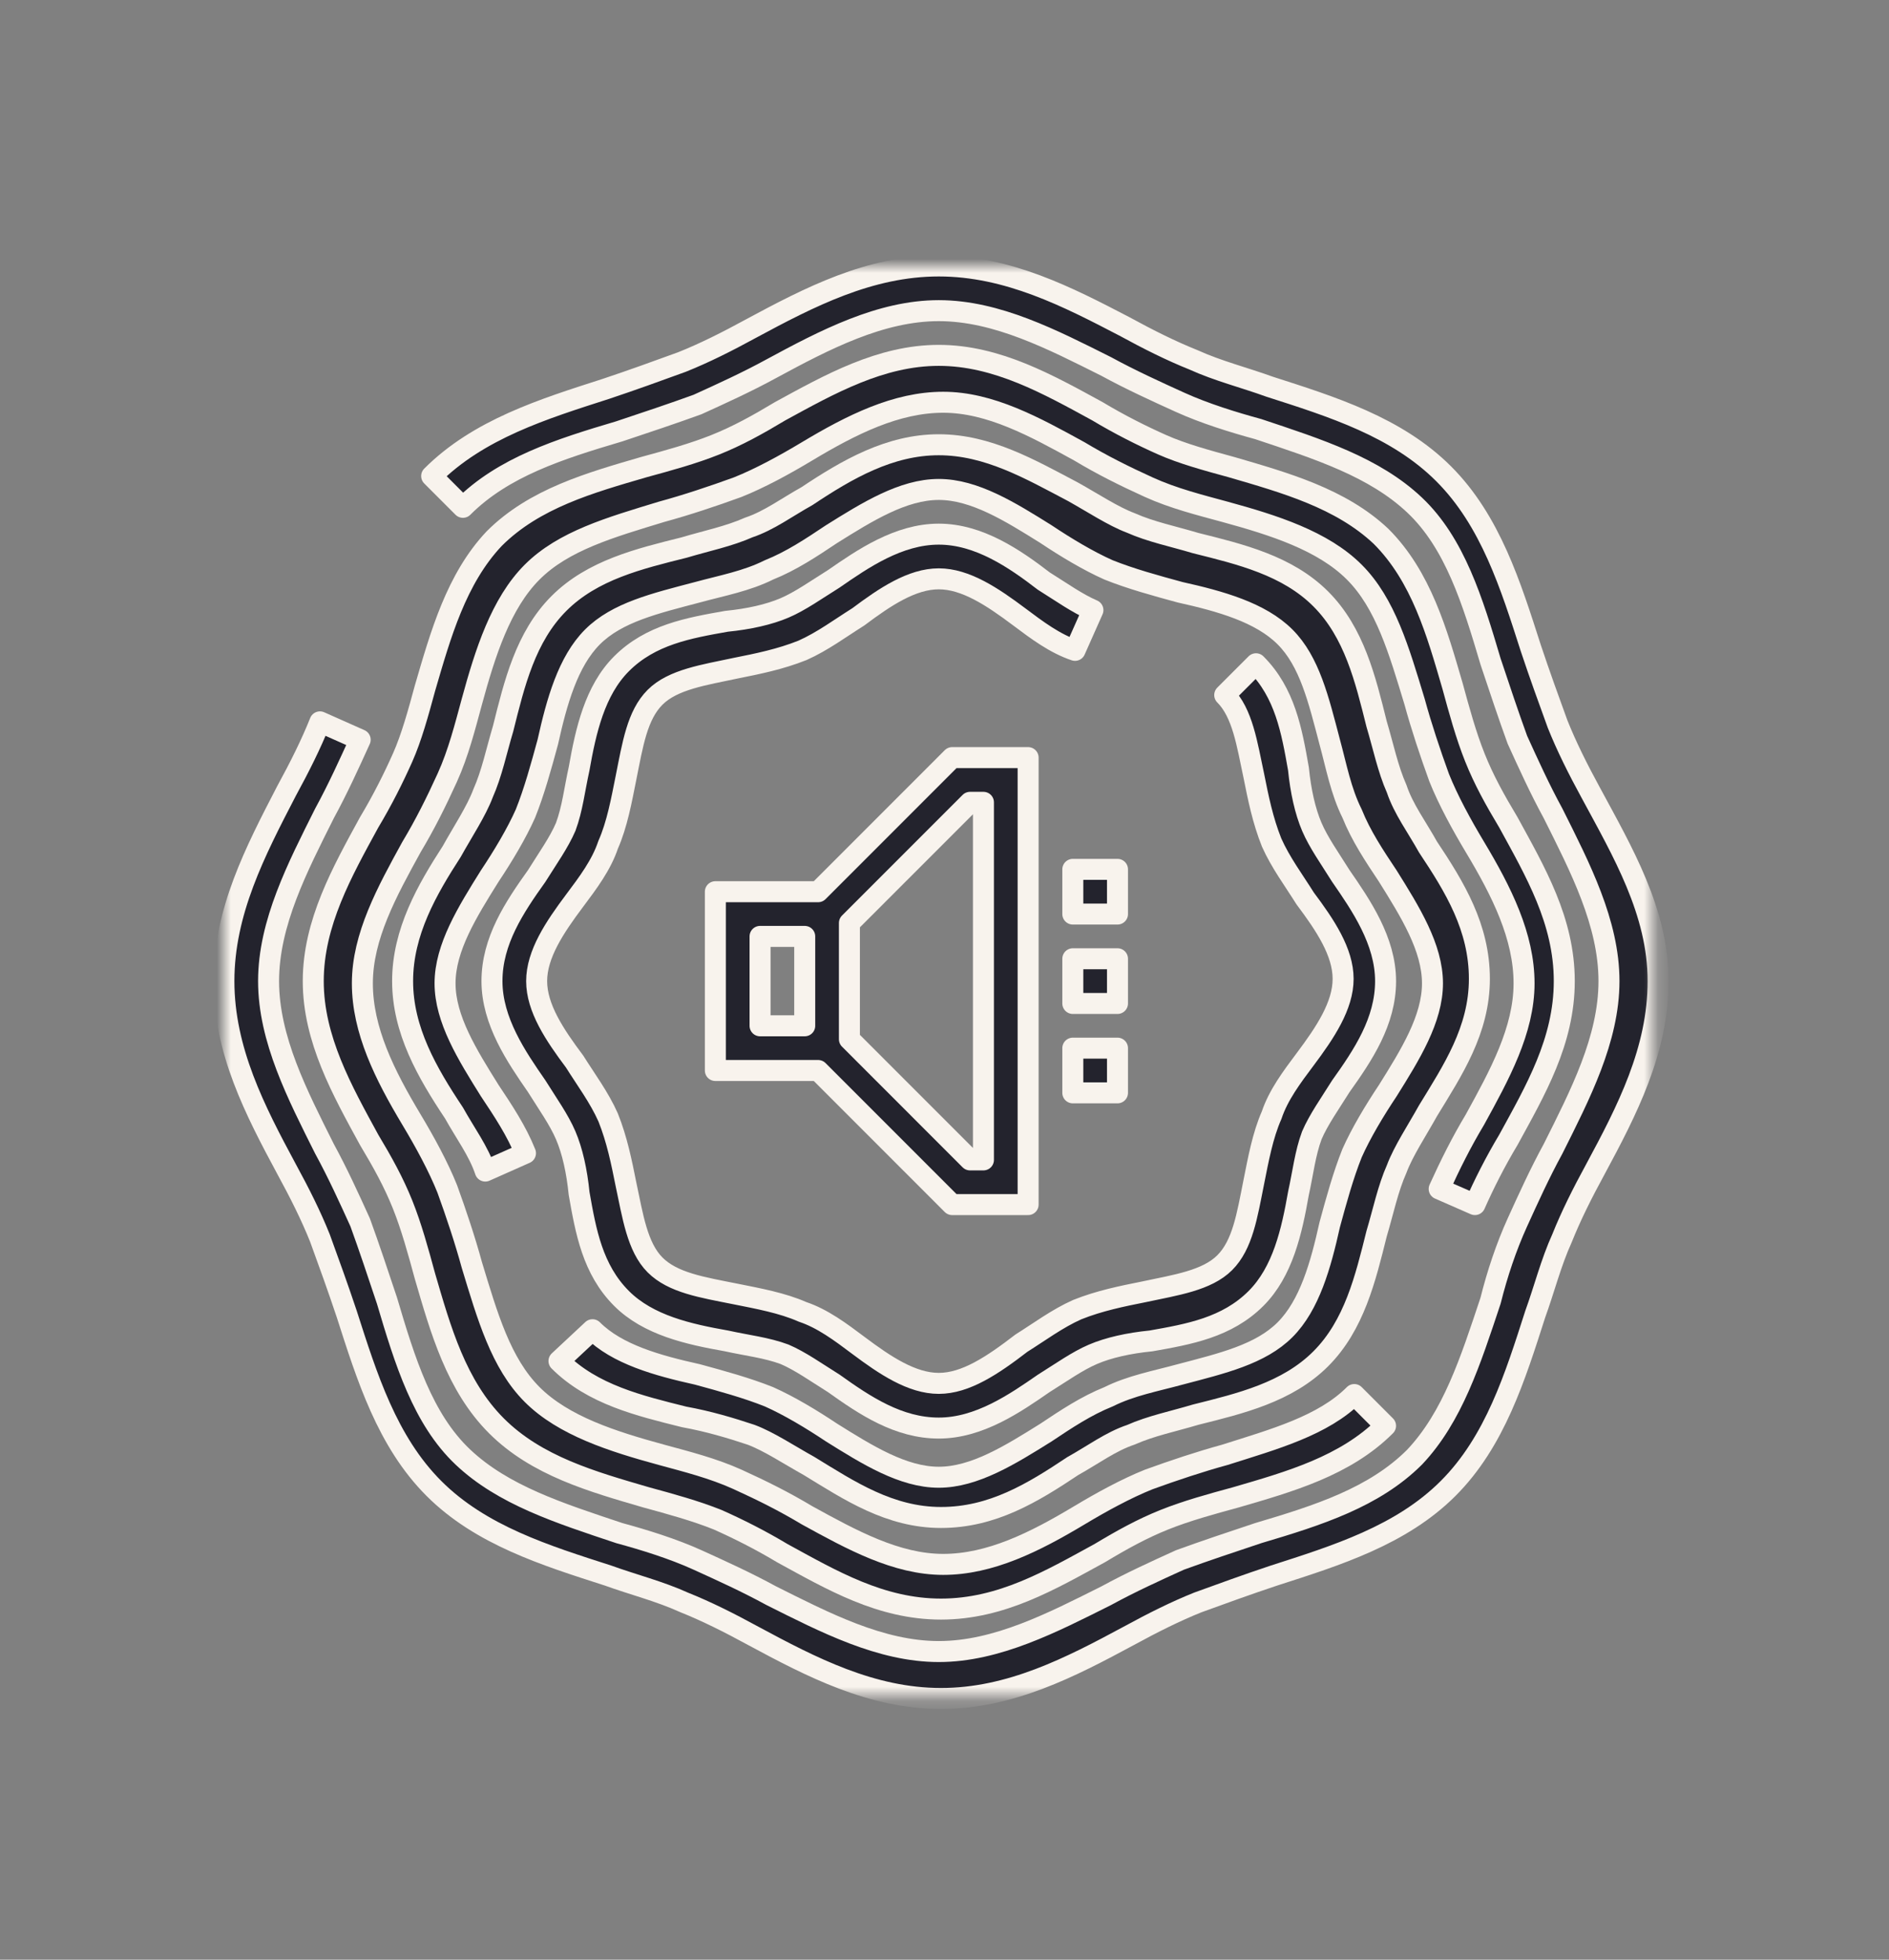
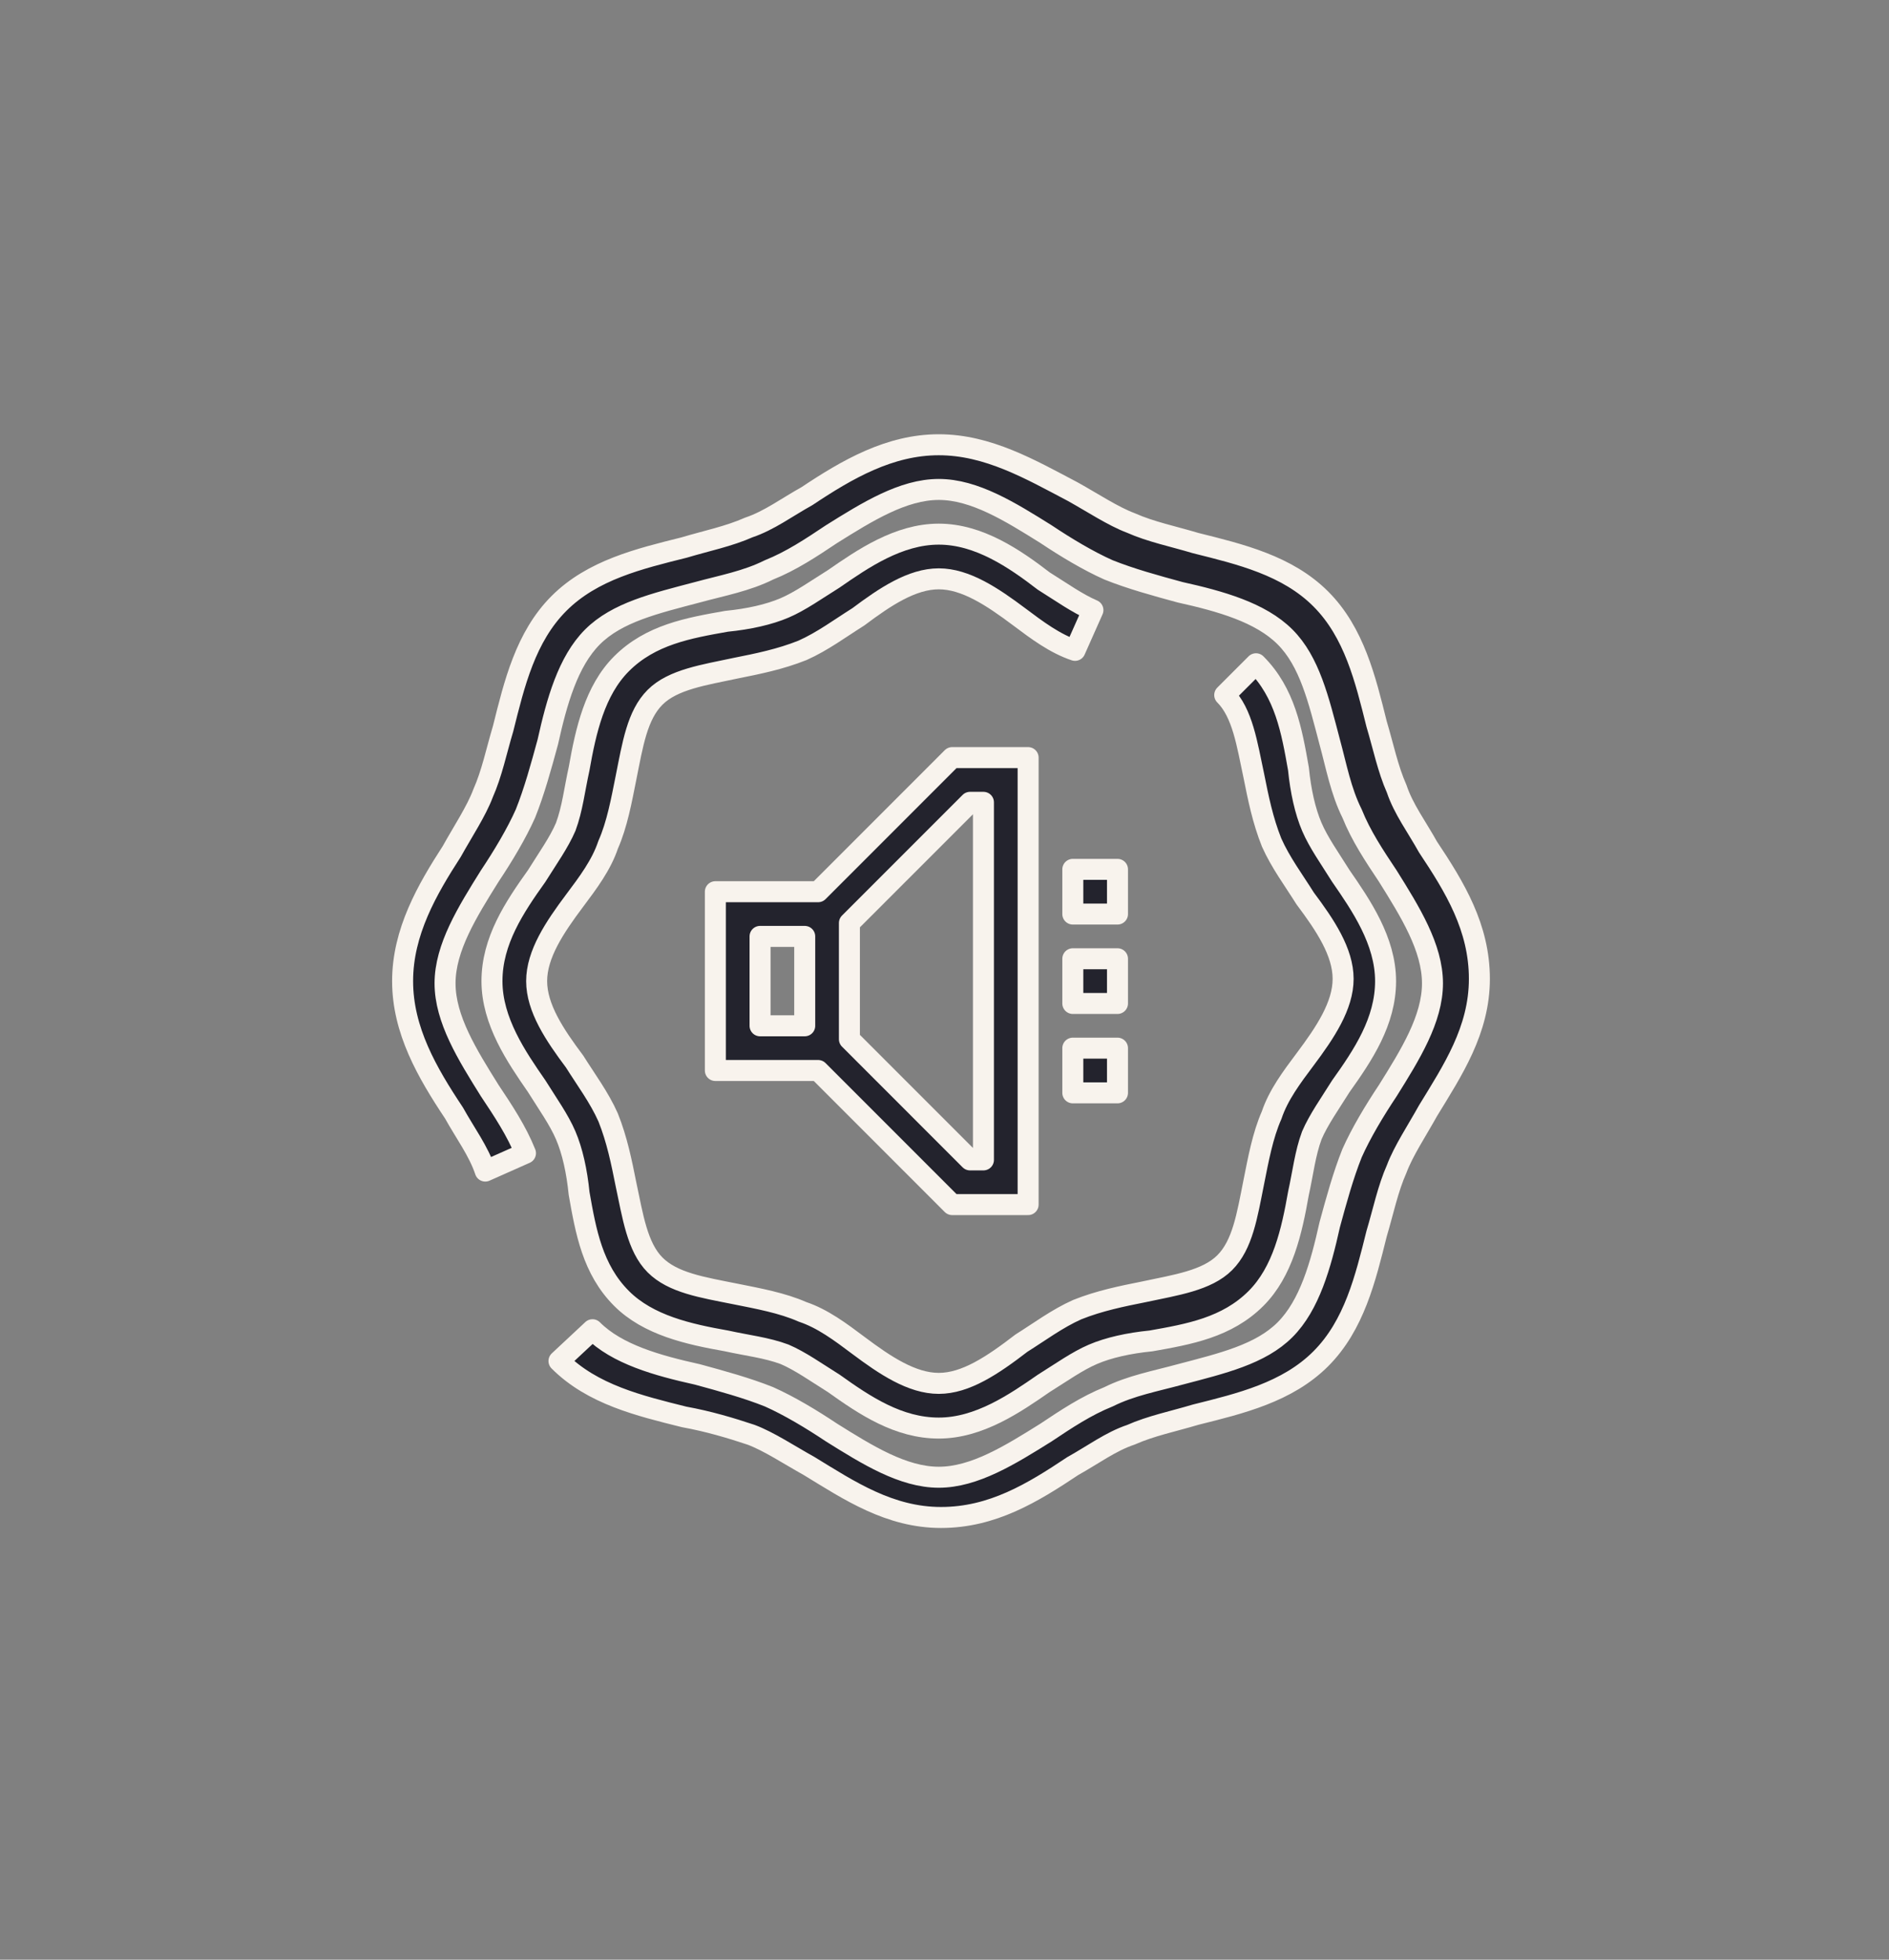
<svg xmlns="http://www.w3.org/2000/svg" width="135" height="140" viewBox="0 0 135 140" fill="none">
  <rect x="0" y="0" width="135" height="140" fill="#808080" stroke="none" />
  <mask id="mask0_607_4401" style="mask-type:luminance" maskUnits="userSpaceOnUse" x="16" y="19" width="103" height="103">
    <path d="M118.18 19H16V121.18H118.18V19Z" fill="white" />
  </mask>
  <g mask="url(#mask0_607_4401)">
-     <path d="M113.71 56.679C112.752 54.923 111.955 53.326 111.316 51.73C110.677 49.973 110.039 48.217 109.4 46.301C107.963 41.831 106.525 37.2 103.173 33.848C99.82 30.496 95.19 29.058 90.72 27.622C88.964 26.983 87.048 26.504 85.291 25.706C83.695 25.067 82.098 24.269 80.342 23.311C76.351 21.235 72.04 19 67.091 19C62.142 19 57.831 21.235 53.68 23.47C51.924 24.428 50.327 25.227 48.731 25.865C46.974 26.504 45.218 27.142 43.302 27.781C38.832 29.218 34.201 30.655 30.849 34.008L33.084 36.243C35.958 33.369 39.95 32.092 44.26 30.815C46.176 30.176 48.092 29.537 49.848 28.899C51.604 28.1 53.361 27.302 55.117 26.344C58.949 24.269 62.94 22.193 67.091 22.193C71.241 22.193 75.233 24.269 79.064 26.184C80.821 27.142 82.577 27.941 84.333 28.739C86.089 29.537 88.165 30.176 89.921 30.655C94.232 32.092 98.223 33.369 101.097 36.083C103.971 38.797 105.248 42.949 106.525 47.259C107.164 49.175 107.803 51.091 108.441 52.847C109.24 54.603 110.038 56.36 110.996 58.116C112.912 61.948 114.988 65.939 114.988 70.09C114.988 74.24 112.912 78.232 110.996 82.064C110.038 83.82 109.24 85.576 108.441 87.332C107.643 89.088 107.005 91.004 106.525 92.92C105.089 97.231 103.812 101.222 101.097 104.096C98.223 106.97 94.232 108.248 89.921 109.525C88.005 110.163 86.089 110.802 84.333 111.441C82.577 112.239 80.821 113.037 79.064 113.995C75.233 115.911 71.241 117.986 67.091 117.986C62.94 117.986 58.948 115.911 55.117 113.995C53.361 113.037 51.604 112.239 49.848 111.441C48.092 110.642 46.016 110.003 44.26 109.525C39.95 108.087 35.958 106.81 33.084 104.096C30.21 101.382 28.933 97.231 27.656 92.92C27.017 91.004 26.379 89.088 25.74 87.332C24.942 85.576 24.143 83.82 23.186 82.064C21.27 78.232 19.194 74.24 19.194 70.09C19.194 65.939 21.27 61.947 23.186 58.116C24.143 56.36 24.942 54.603 25.74 52.847L22.866 51.57C22.228 53.166 21.429 54.763 20.471 56.519C18.236 60.83 16.001 65.141 16.001 70.091C16.001 75.04 18.236 79.351 20.471 83.502C21.429 85.258 22.228 86.855 22.866 88.451C23.505 90.207 24.143 91.963 24.782 93.879C26.219 98.35 27.656 102.98 31.009 106.333C34.361 109.685 38.992 111.122 43.462 112.56C45.218 113.198 47.134 113.677 48.89 114.475C50.487 115.114 52.083 115.912 53.84 116.87C57.991 119.105 62.301 121.34 67.251 121.34C72.2 121.34 76.511 119.105 80.662 116.87C82.418 115.912 84.015 115.114 85.611 114.475C87.367 113.837 89.124 113.198 91.04 112.56C95.51 111.122 100.14 109.686 103.493 106.333C106.846 102.98 108.283 98.35 109.719 93.879C110.358 92.123 110.837 90.207 111.635 88.451C112.274 86.855 113.073 85.258 114.031 83.502C116.266 79.351 118.501 75.04 118.501 70.091C118.501 65.141 115.946 60.83 113.711 56.679L113.71 56.679Z" fill="#23232D" stroke="#F8F3ED" stroke-width="1.5" stroke-miterlimit="2" stroke-linejoin="round" />
-     <path d="M26.378 81.425C27.336 83.022 28.134 84.459 28.773 86.055C29.412 87.652 29.891 89.408 30.369 91.164C31.487 94.996 32.605 98.987 35.479 101.861C38.352 104.734 42.344 105.852 46.175 106.97C47.931 107.449 49.688 107.928 51.284 108.567C52.721 109.206 54.318 110.003 55.914 110.961C59.427 112.877 62.939 114.953 67.249 114.953C71.56 114.953 75.073 112.877 78.585 110.961C80.181 110.003 81.618 109.206 83.215 108.567C84.811 107.928 86.567 107.449 88.324 106.97C92.155 105.852 96.147 104.735 99.02 101.861L96.785 99.626C94.55 101.861 91.037 102.819 87.525 103.936C85.769 104.416 83.853 105.054 82.097 105.693C80.5 106.332 78.744 107.29 77.147 108.248C73.954 110.163 70.761 111.76 67.408 111.76C64.055 111.76 60.862 110.003 57.668 108.248C56.072 107.29 54.475 106.491 52.719 105.693C50.963 104.894 49.047 104.416 47.291 103.936C43.778 102.979 40.266 101.861 38.031 99.626C35.795 97.391 34.837 94.038 33.72 90.366C33.241 88.609 32.602 86.694 31.964 84.937C31.325 83.341 30.367 81.585 29.409 79.988C27.493 76.795 25.897 73.602 25.897 70.249C25.897 66.895 27.653 63.703 29.409 60.509C30.367 58.913 31.165 57.316 31.964 55.56C32.762 53.803 33.241 51.888 33.72 50.131C34.678 46.619 35.795 43.106 38.031 40.871C40.266 38.636 43.618 37.678 47.291 36.56C49.047 36.082 50.963 35.443 52.719 34.804C54.316 34.166 56.072 33.208 57.668 32.25C60.861 30.334 64.055 28.737 67.408 28.737C70.761 28.737 73.954 30.494 77.147 32.25C78.744 33.208 80.34 34.006 82.097 34.804C83.853 35.603 85.769 36.082 87.525 36.56C91.037 37.519 94.55 38.636 96.785 40.871C99.02 43.106 99.978 46.459 101.096 50.131C101.575 51.888 102.214 53.803 102.852 55.56C103.491 57.156 104.449 58.913 105.407 60.509C107.323 63.702 108.919 66.895 108.919 70.249C108.919 73.602 107.163 76.794 105.407 79.988C104.449 81.585 103.65 83.181 102.852 84.937L105.407 86.055C106.045 84.618 106.843 83.021 107.801 81.425C109.717 77.912 111.793 74.4 111.793 70.09C111.793 65.779 109.717 62.267 107.801 58.755C106.843 57.158 106.045 55.721 105.407 54.124C104.768 52.528 104.289 50.772 103.81 49.016C102.692 45.184 101.575 41.192 98.701 38.319C95.827 35.605 91.836 34.487 88.004 33.37C86.248 32.891 84.492 32.412 83.055 31.773C81.618 31.134 80.021 30.336 78.425 29.378C74.912 27.462 71.24 25.387 67.09 25.387C62.939 25.387 59.267 27.462 55.755 29.378C54.158 30.336 52.721 31.134 51.124 31.773C49.528 32.412 47.772 32.891 46.016 33.37C42.184 34.487 38.192 35.605 35.319 38.479C32.605 41.352 31.487 45.344 30.369 49.175C29.891 50.931 29.412 52.688 28.773 54.124C28.134 55.561 27.336 57.158 26.378 58.755C24.462 62.267 22.387 65.939 22.387 70.09C22.387 74.24 24.462 77.913 26.378 81.425V81.425Z" fill="#23232D" stroke="#F8F3ED" stroke-width="1.5" stroke-miterlimit="2" stroke-linejoin="round" />
    <path d="M53.679 102.5C54.957 102.979 56.394 103.937 57.83 104.735C60.704 106.492 63.578 108.408 67.25 108.408C70.921 108.408 73.796 106.651 76.669 104.735C78.106 103.937 79.383 102.979 80.82 102.5C82.257 101.861 83.853 101.542 85.45 101.063C88.643 100.265 91.996 99.466 94.391 97.072C96.786 94.677 97.584 91.324 98.382 88.131C98.861 86.534 99.181 84.938 99.819 83.501C100.298 82.224 101.256 80.787 102.055 79.35C103.811 76.476 105.726 73.602 105.726 69.93C105.726 66.259 103.971 63.385 102.055 60.511C101.256 59.074 100.298 57.797 99.819 56.36C99.181 54.923 98.861 53.327 98.382 51.73C97.584 48.537 96.786 45.184 94.391 42.789C91.996 40.394 88.643 39.596 85.45 38.798C83.853 38.319 82.257 38 80.82 37.361C79.543 36.882 78.106 35.924 76.669 35.126C73.635 33.529 70.602 31.773 67.09 31.773C63.577 31.773 60.544 33.529 57.67 35.445C56.233 36.243 54.956 37.201 53.519 37.68C52.082 38.319 50.486 38.638 48.889 39.117C45.696 39.915 42.343 40.714 39.948 43.109C37.554 45.503 36.755 48.856 35.957 52.049C35.478 53.646 35.159 55.242 34.52 56.679C34.041 57.957 33.083 59.394 32.285 60.83C30.529 63.545 28.773 66.578 28.773 70.091C28.773 73.603 30.529 76.636 32.445 79.51C33.243 80.947 34.201 82.224 34.68 83.661L37.554 82.384C36.915 80.787 35.957 79.35 34.999 77.913C33.403 75.359 31.806 72.804 31.806 70.25C31.806 67.695 33.403 65.141 34.999 62.586C35.957 61.149 36.915 59.553 37.554 58.116C38.192 56.519 38.671 54.763 39.15 53.007C39.789 50.133 40.587 47.259 42.343 45.503C44.099 43.747 46.814 43.108 49.847 42.31C51.603 41.831 53.36 41.512 54.956 40.713C56.553 40.075 57.99 39.117 59.426 38.159C61.981 36.562 64.535 34.966 67.09 34.966C69.644 34.966 72.199 36.562 74.754 38.159C76.19 39.117 77.787 40.075 79.224 40.713C80.82 41.352 82.577 41.831 84.333 42.31C87.207 42.949 90.081 43.747 91.837 45.503C93.593 47.259 94.232 49.973 95.03 53.007C95.509 54.763 95.828 56.519 96.626 58.116C97.265 59.712 98.223 61.149 99.181 62.586C100.778 65.141 102.374 67.695 102.374 70.25C102.374 72.804 100.778 75.359 99.181 77.913C98.223 79.35 97.265 80.947 96.626 82.384C95.988 83.98 95.509 85.736 95.03 87.493C94.391 90.367 93.593 93.24 91.837 94.996C90.081 96.753 87.366 97.391 84.333 98.19C82.577 98.669 80.82 98.988 79.224 99.786C77.627 100.425 76.19 101.383 74.754 102.341C72.199 103.937 69.644 105.534 67.09 105.534C64.535 105.534 61.981 103.937 59.426 102.341C57.99 101.383 56.393 100.425 54.956 99.786C53.36 99.148 51.603 98.669 49.847 98.19C46.973 97.551 44.099 96.753 42.343 94.996L39.948 97.232C42.343 99.627 45.696 100.425 48.889 101.223C50.645 101.542 52.242 102.021 53.679 102.5L53.679 102.5Z" fill="#23232D" stroke="#F8F3ED" stroke-width="1.5" stroke-miterlimit="2" stroke-linejoin="round" />
    <path d="M67.091 38.159C64.217 38.159 61.662 39.915 59.587 41.352C58.309 42.15 57.192 42.948 56.074 43.427C54.957 43.906 53.52 44.226 51.923 44.385C49.209 44.864 46.495 45.343 44.419 47.419C42.503 49.335 41.865 52.209 41.386 54.923C41.066 56.359 40.907 57.796 40.428 59.074C39.949 60.191 39.151 61.309 38.352 62.586C36.756 64.821 35.159 67.216 35.159 70.09C35.159 72.964 36.915 75.518 38.352 77.594C39.151 78.871 39.949 79.989 40.428 81.106C40.907 82.224 41.226 83.661 41.386 85.257C41.865 87.972 42.344 90.686 44.419 92.761C46.335 94.677 49.209 95.316 51.923 95.795C53.36 96.114 54.797 96.274 56.074 96.753C57.192 97.232 58.309 98.03 59.587 98.828C61.822 100.425 64.217 102.021 67.091 102.021C69.964 102.021 72.519 100.265 74.594 98.828C75.872 98.03 76.989 97.232 78.107 96.753C79.224 96.274 80.661 95.954 82.258 95.795C84.972 95.316 87.686 94.837 89.762 92.761C91.678 90.845 92.316 87.972 92.795 85.257C93.115 83.82 93.274 82.384 93.753 81.106C94.232 79.989 95.03 78.871 95.829 77.594C97.425 75.359 99.022 72.964 99.022 70.09C99.022 67.216 97.266 64.662 95.829 62.586C95.03 61.309 94.232 60.191 93.753 59.074C93.274 57.956 92.955 56.519 92.795 54.923C92.316 52.209 91.837 49.494 89.762 47.419L87.526 49.654C88.804 50.931 89.123 53.166 89.602 55.402C89.921 56.998 90.241 58.595 90.879 60.191C91.518 61.628 92.476 62.906 93.274 64.183C94.711 66.099 95.988 68.014 95.988 69.93C95.988 71.846 94.711 73.762 93.274 75.678C92.316 76.955 91.358 78.233 90.879 79.669C90.241 81.106 89.921 82.862 89.602 84.459C89.123 86.854 88.804 88.93 87.526 90.207C86.249 91.484 84.014 91.803 81.779 92.282C80.182 92.602 78.586 92.921 76.989 93.559C75.552 94.198 74.275 95.156 72.998 95.954C70.922 97.551 69.006 98.828 67.091 98.828C65.175 98.828 63.259 97.551 61.343 96.114C60.066 95.156 58.788 94.198 57.351 93.719C55.914 93.081 54.158 92.761 52.562 92.442C50.167 91.963 48.091 91.644 46.814 90.366C45.537 89.089 45.218 86.854 44.739 84.619C44.419 83.022 44.1 81.426 43.461 79.829C42.823 78.392 41.865 77.115 41.066 75.838C39.63 73.922 38.352 72.006 38.352 70.09C38.352 68.174 39.63 66.258 41.066 64.342C42.024 63.065 42.982 61.788 43.461 60.351C44.1 58.914 44.419 57.158 44.739 55.561C45.218 53.166 45.537 51.091 46.814 49.814C48.091 48.536 50.327 48.217 52.562 47.738C54.158 47.419 55.755 47.099 57.351 46.461C58.788 45.822 60.066 44.864 61.343 44.066C63.259 42.629 65.175 41.352 67.091 41.352C69.006 41.352 70.922 42.629 72.838 44.066C74.115 45.024 75.393 45.982 76.829 46.461L78.107 43.587C76.989 43.108 75.872 42.31 74.594 41.511C72.519 39.915 69.964 38.159 67.091 38.159Z" fill="#23232D" stroke="#F8F3ED" stroke-width="1.5" stroke-miterlimit="2" stroke-linejoin="round" />
    <path d="M58.469 63.704H51.124V76.476H58.469L68.048 86.056H73.476V54.124H68.048L58.469 63.704ZM54.318 66.897H57.511V73.283H54.318V66.897ZM70.283 57.318V82.863H69.325L60.704 74.241V65.939L69.325 57.318H70.283Z" fill="#23232D" stroke="#F8F3ED" stroke-width="1.5" stroke-miterlimit="2" stroke-linejoin="round" />
    <path d="M79.863 62.107H76.67V65.3H79.863V62.107Z" fill="#23232D" stroke="#F8F3ED" stroke-width="1.5" stroke-miterlimit="2" stroke-linejoin="round" />
-     <path d="M79.863 68.494H76.67V71.687H79.863V68.494Z" fill="#23232D" stroke="#F8F3ED" stroke-width="1.5" stroke-miterlimit="2" stroke-linejoin="round" />
+     <path d="M79.863 68.494H76.67V71.687H79.863Z" fill="#23232D" stroke="#F8F3ED" stroke-width="1.5" stroke-miterlimit="2" stroke-linejoin="round" />
    <path d="M79.863 74.88H76.67V78.073H79.863V74.88Z" fill="#23232D" stroke="#F8F3ED" stroke-width="1.5" stroke-miterlimit="2" stroke-linejoin="round" />
  </g>
</svg>